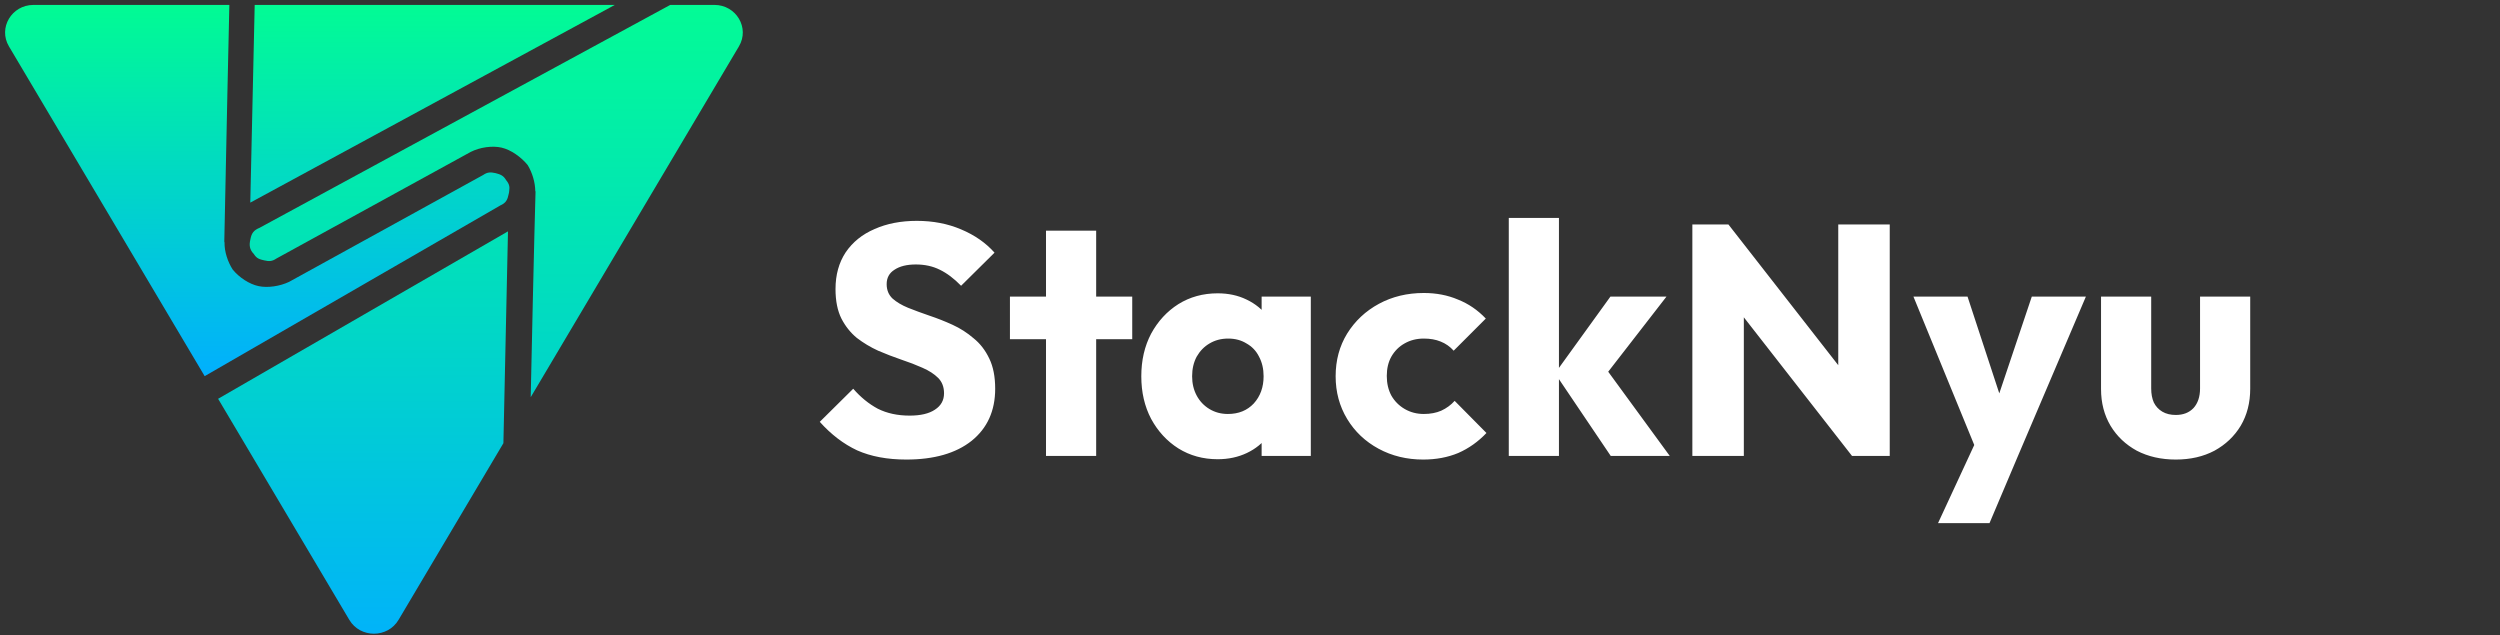
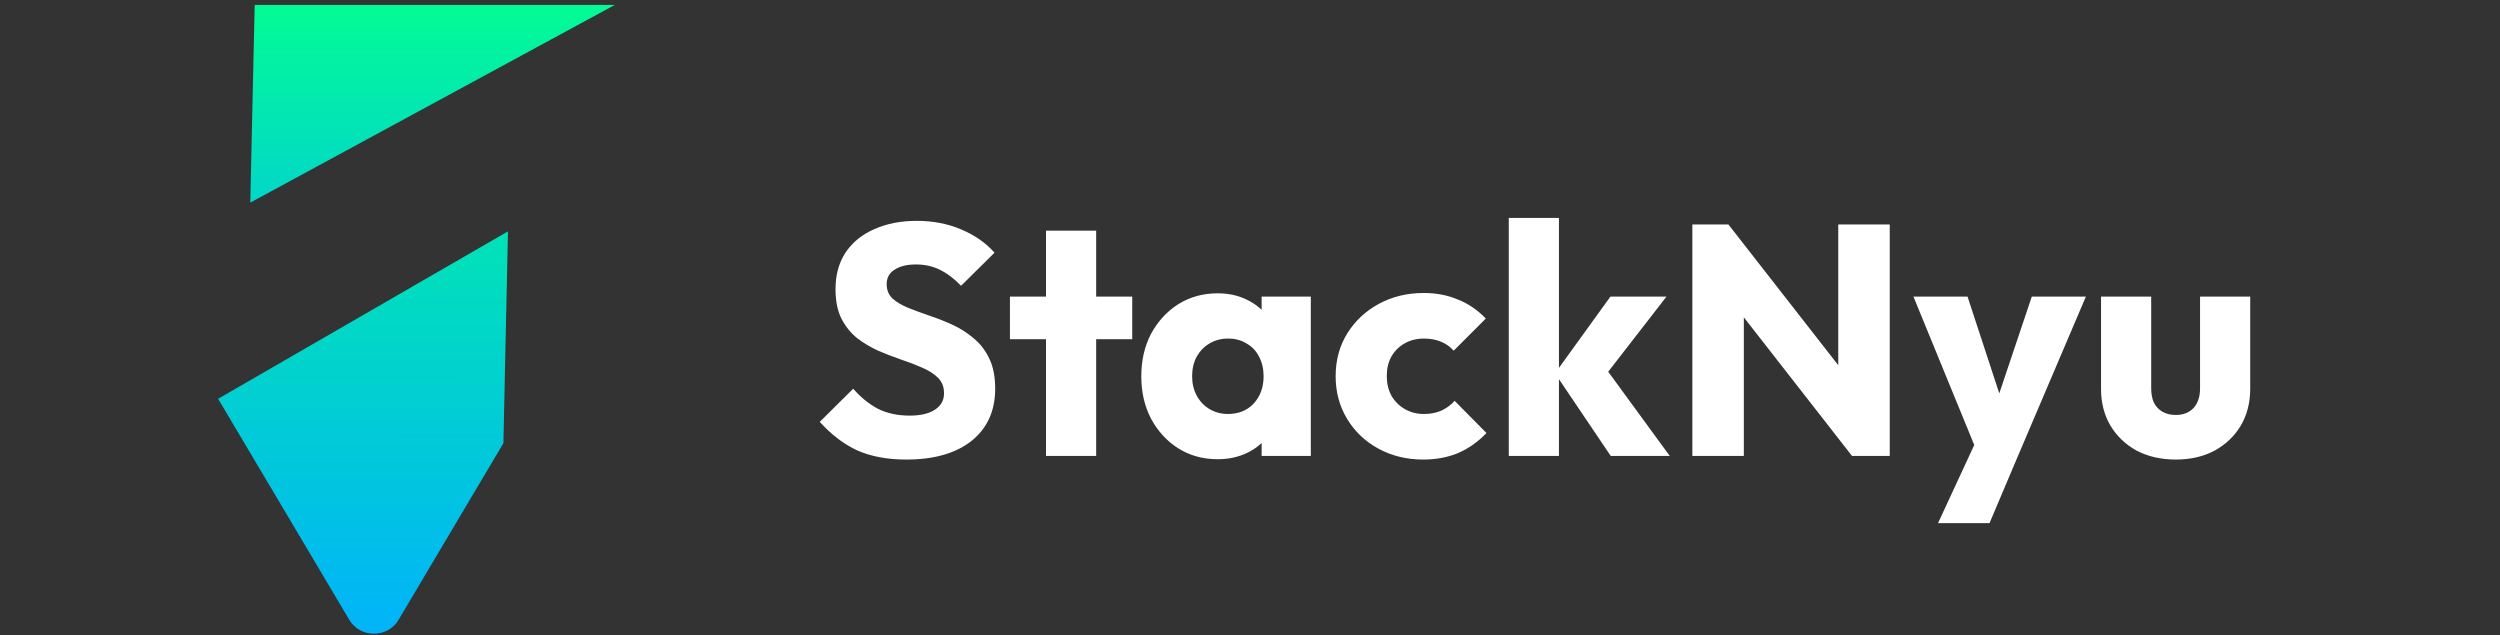
<svg xmlns="http://www.w3.org/2000/svg" fill="none" viewBox="0 0 244 62" height="62" width="244">
  <rect x="0" y="0" width="244" height="62" fill="#333333" stroke="none" />
  <path fill="url(#paint0_linear_111_40)" d="M24.858 0.479C24.78 3.991 24.644 10.058 24.428 19.776L60.008 0.479H24.859H24.858Z" />
-   <path fill="url(#paint1_linear_111_40)" d="M48.835 20.047C49.383 19.809 49.537 19.49 49.645 18.948C49.672 18.825 49.699 18.727 49.7 18.627C49.757 18.232 49.712 17.96 49.398 17.583C49.135 17.134 48.865 17.03 48.373 16.898C47.881 16.791 47.585 16.786 47.16 17.076L28.218 27.508C27.321 27.938 26.132 28.115 25.246 27.927C24.335 27.738 23.334 27.078 22.706 26.301C22.225 25.551 21.898 24.555 21.914 23.666C21.89 23.616 21.891 23.567 21.892 23.518C22.135 11.617 22.294 4.445 22.385 0.48H3.272C1.138 0.48 -0.195 2.727 0.872 4.525L19.976 36.712L48.836 20.048L48.835 20.047Z" />
  <path fill="url(#paint2_linear_111_40)" d="M49.579 22.581L21.287 38.922L34.095 60.502C35.162 62.299 37.83 62.299 38.896 60.502L49.132 43.256C49.348 32.696 49.512 26.239 49.579 22.581Z" />
-   <path fill="url(#paint3_linear_111_40)" d="M69.722 0.479H65.417L25.324 22.239C24.751 22.476 24.548 22.77 24.438 23.361C24.305 23.928 24.346 24.349 24.783 24.802C25.047 25.226 25.317 25.305 25.785 25.412C26.253 25.519 26.549 25.524 26.974 25.235L45.94 14.828C46.837 14.374 48.052 14.196 48.961 14.41C49.872 14.623 50.872 15.333 51.501 16.11C51.956 16.86 52.235 17.804 52.245 18.67H52.269C52.269 18.67 52.121 23.519 51.797 38.767L72.122 4.523C73.189 2.726 71.856 0.479 69.722 0.479Z" />
  <path fill="white" d="M88.458 44.852C86.602 44.852 85.002 44.553 83.658 43.956C82.335 43.337 81.119 42.409 80.01 41.172L83.274 37.94C83.999 38.772 84.799 39.423 85.674 39.892C86.57 40.34 87.605 40.564 88.778 40.564C89.845 40.564 90.666 40.372 91.242 39.988C91.839 39.604 92.138 39.071 92.138 38.388C92.138 37.769 91.946 37.268 91.562 36.884C91.178 36.5 90.666 36.169 90.026 35.892C89.407 35.615 88.714 35.348 87.946 35.092C87.199 34.836 86.453 34.548 85.706 34.228C84.959 33.887 84.266 33.471 83.626 32.98C83.007 32.468 82.506 31.839 82.122 31.092C81.738 30.324 81.546 29.364 81.546 28.212C81.546 26.825 81.877 25.631 82.538 24.628C83.221 23.625 84.159 22.868 85.354 22.356C86.549 21.823 87.925 21.556 89.482 21.556C91.061 21.556 92.501 21.833 93.802 22.388C95.125 22.943 96.213 23.7 97.066 24.66L93.802 27.892C93.119 27.188 92.426 26.665 91.722 26.324C91.039 25.983 90.261 25.812 89.386 25.812C88.511 25.812 87.818 25.983 87.306 26.324C86.794 26.644 86.538 27.113 86.538 27.732C86.538 28.308 86.73 28.777 87.114 29.14C87.498 29.481 87.999 29.78 88.618 30.036C89.258 30.292 89.951 30.548 90.698 30.804C91.466 31.06 92.223 31.359 92.97 31.7C93.717 32.041 94.399 32.479 95.018 33.012C95.658 33.524 96.17 34.185 96.554 34.996C96.938 35.785 97.13 36.767 97.13 37.94C97.13 40.095 96.362 41.791 94.826 43.028C93.29 44.244 91.167 44.852 88.458 44.852ZM102.09 44.5V22.516H106.986V44.5H102.09ZM98.57 33.108V28.948H110.506V33.108H98.57ZM118.847 44.82C117.418 44.82 116.138 44.468 115.007 43.764C113.898 43.06 113.012 42.1 112.351 40.884C111.711 39.668 111.391 38.281 111.391 36.724C111.391 35.167 111.711 33.78 112.351 32.564C113.012 31.348 113.898 30.388 115.007 29.684C116.138 28.98 117.418 28.628 118.847 28.628C119.892 28.628 120.831 28.831 121.663 29.236C122.516 29.641 123.21 30.207 123.743 30.932C124.276 31.636 124.575 32.447 124.639 33.364V40.084C124.575 41.001 124.276 41.823 123.743 42.548C123.231 43.252 122.548 43.807 121.695 44.212C120.842 44.617 119.892 44.82 118.847 44.82ZM119.839 40.404C120.884 40.404 121.727 40.063 122.367 39.38C123.007 38.676 123.327 37.791 123.327 36.724C123.327 35.999 123.178 35.359 122.879 34.804C122.602 34.249 122.196 33.823 121.663 33.524C121.151 33.204 120.554 33.044 119.871 33.044C119.188 33.044 118.58 33.204 118.047 33.524C117.535 33.823 117.119 34.249 116.799 34.804C116.5 35.359 116.351 35.999 116.351 36.724C116.351 37.428 116.5 38.057 116.799 38.612C117.098 39.167 117.514 39.604 118.047 39.924C118.58 40.244 119.178 40.404 119.839 40.404ZM123.135 44.5V40.308L123.871 36.532L123.135 32.756V28.948H127.935V44.5H123.135ZM138.902 44.852C137.302 44.852 135.852 44.5 134.55 43.796C133.249 43.092 132.225 42.121 131.478 40.884C130.732 39.647 130.358 38.26 130.358 36.724C130.358 35.167 130.732 33.78 131.478 32.564C132.246 31.327 133.281 30.356 134.582 29.652C135.884 28.948 137.345 28.596 138.966 28.596C140.182 28.596 141.292 28.809 142.294 29.236C143.318 29.641 144.225 30.26 145.014 31.092L141.878 34.228C141.516 33.823 141.089 33.524 140.598 33.332C140.129 33.14 139.585 33.044 138.966 33.044C138.262 33.044 137.633 33.204 137.078 33.524C136.545 33.823 136.118 34.249 135.798 34.804C135.5 35.337 135.35 35.967 135.35 36.692C135.35 37.417 135.5 38.057 135.798 38.612C136.118 39.167 136.556 39.604 137.11 39.924C137.665 40.244 138.284 40.404 138.966 40.404C139.606 40.404 140.172 40.297 140.662 40.084C141.174 39.849 141.612 39.529 141.974 39.124L145.078 42.26C144.268 43.113 143.35 43.764 142.326 44.212C141.302 44.639 140.161 44.852 138.902 44.852ZM157.209 44.5L151.769 36.436L157.177 28.948H162.649L156.121 37.364L156.281 35.348L162.969 44.5H157.209ZM147.257 44.5V21.268H152.153V44.5H147.257ZM165.174 44.5V21.908H168.694L170.198 26.42V44.5H165.174ZM180.758 44.5L167.446 27.444L168.694 21.908L182.006 38.964L180.758 44.5ZM180.758 44.5L179.414 39.988V21.908H184.438V44.5H180.758ZM193.151 44.564L186.751 28.948H192.031L196.095 41.332H194.143L198.303 28.948H203.583L196.927 44.564H193.151ZM189.151 51.06L193.823 40.98L196.927 44.564L194.175 51.06H189.151ZM212.357 44.852C210.927 44.852 209.658 44.564 208.549 43.988C207.461 43.391 206.607 42.58 205.989 41.556C205.37 40.511 205.061 39.316 205.061 37.972V28.948H209.957V37.908C209.957 38.441 210.042 38.9 210.213 39.284C210.405 39.668 210.682 39.967 211.045 40.18C211.407 40.393 211.845 40.5 212.357 40.5C213.082 40.5 213.658 40.276 214.085 39.828C214.511 39.359 214.725 38.719 214.725 37.908V28.948H219.621V37.94C219.621 39.305 219.311 40.511 218.693 41.556C218.074 42.58 217.221 43.391 216.133 43.988C215.045 44.564 213.786 44.852 212.357 44.852Z" />
  <defs>
    <linearGradient gradientUnits="userSpaceOnUse" y2="0.715" x2="42.542" y1="20" x1="42.545" id="paint0_linear_111_40">
      <stop stop-color="#02D6CA" />
      <stop stop-color="#02FB95" offset="1" />
    </linearGradient>
    <linearGradient gradientUnits="userSpaceOnUse" y2="-0.357" x2="25.099" y1="36.428" x1="25.105" id="paint1_linear_111_40">
      <stop stop-color="#01B0FD" />
      <stop stop-color="#01FD91" offset="1" />
    </linearGradient>
    <linearGradient gradientUnits="userSpaceOnUse" y2="22.858" x2="35.272" y1="62.143" x1="35.278" id="paint2_linear_111_40">
      <stop stop-color="#01B3F9" />
      <stop stop-color="#01E2B7" offset="1" />
    </linearGradient>
    <linearGradient gradientUnits="userSpaceOnUse" y2="0.715" x2="48.361" y1="38.572" x1="48.361" id="paint3_linear_111_40">
      <stop stop-color="#00D3CC" />
      <stop stop-color="#03FB96" offset="1" />
    </linearGradient>
  </defs>
</svg>